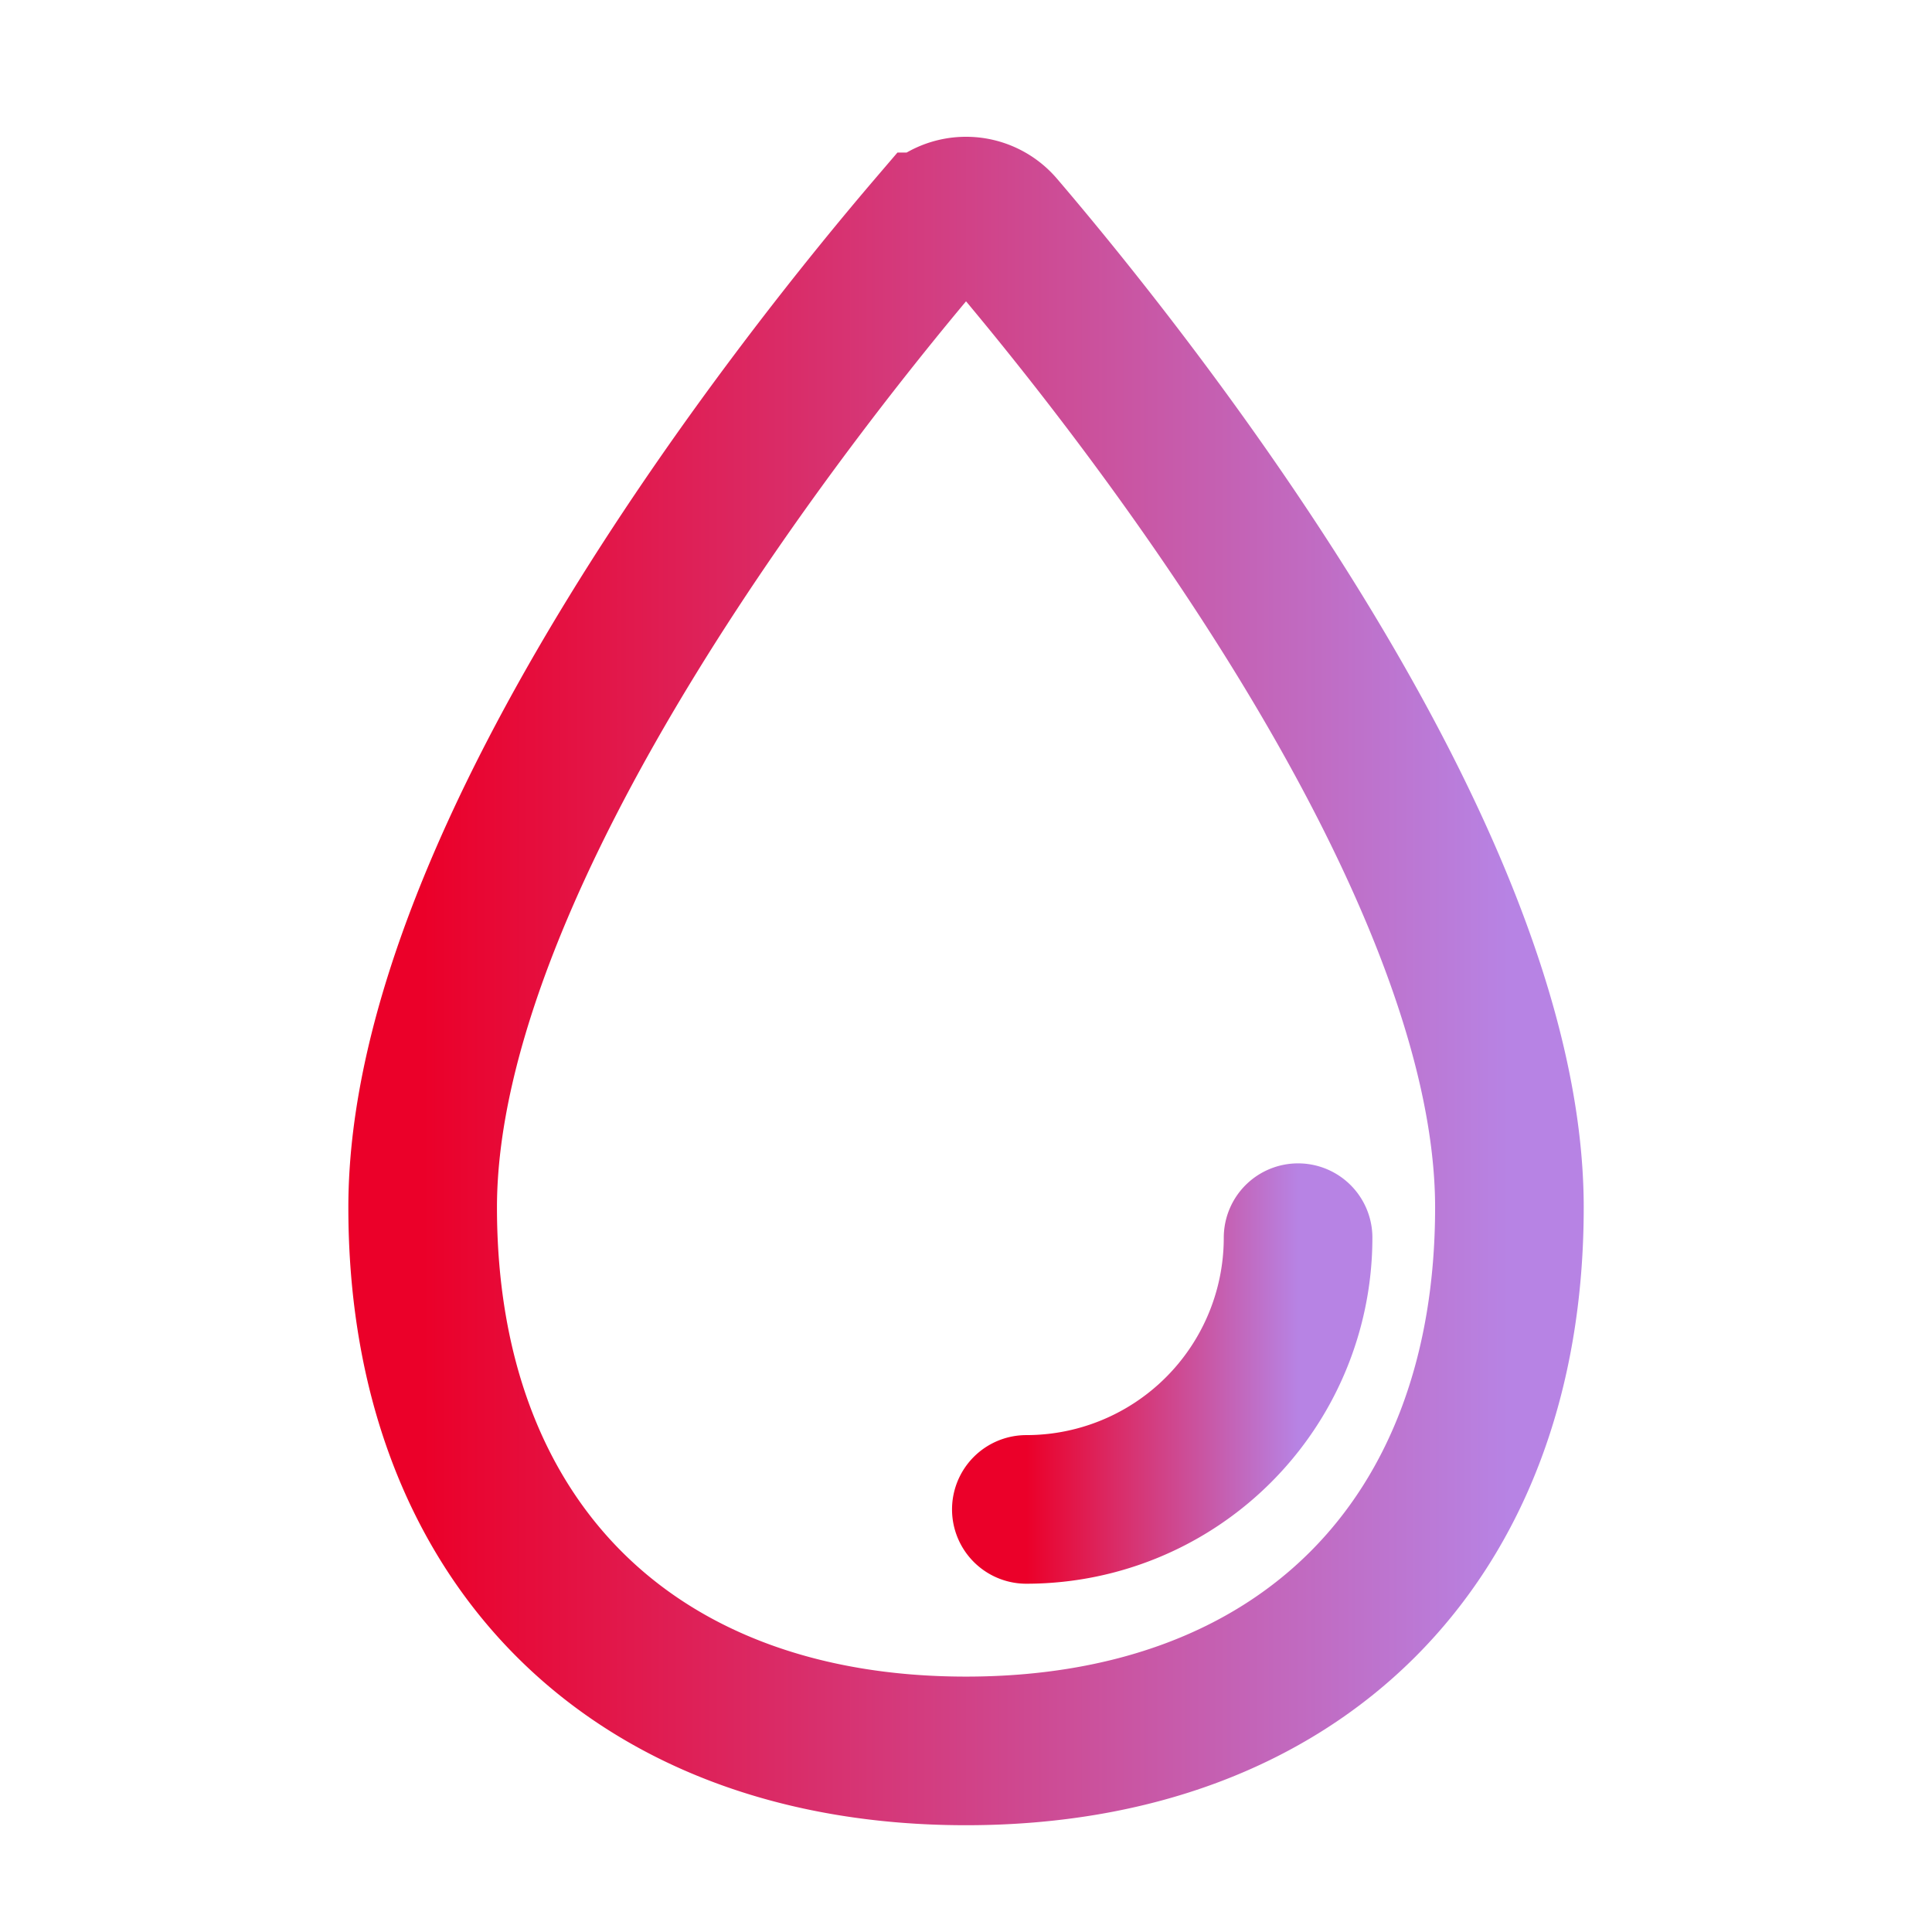
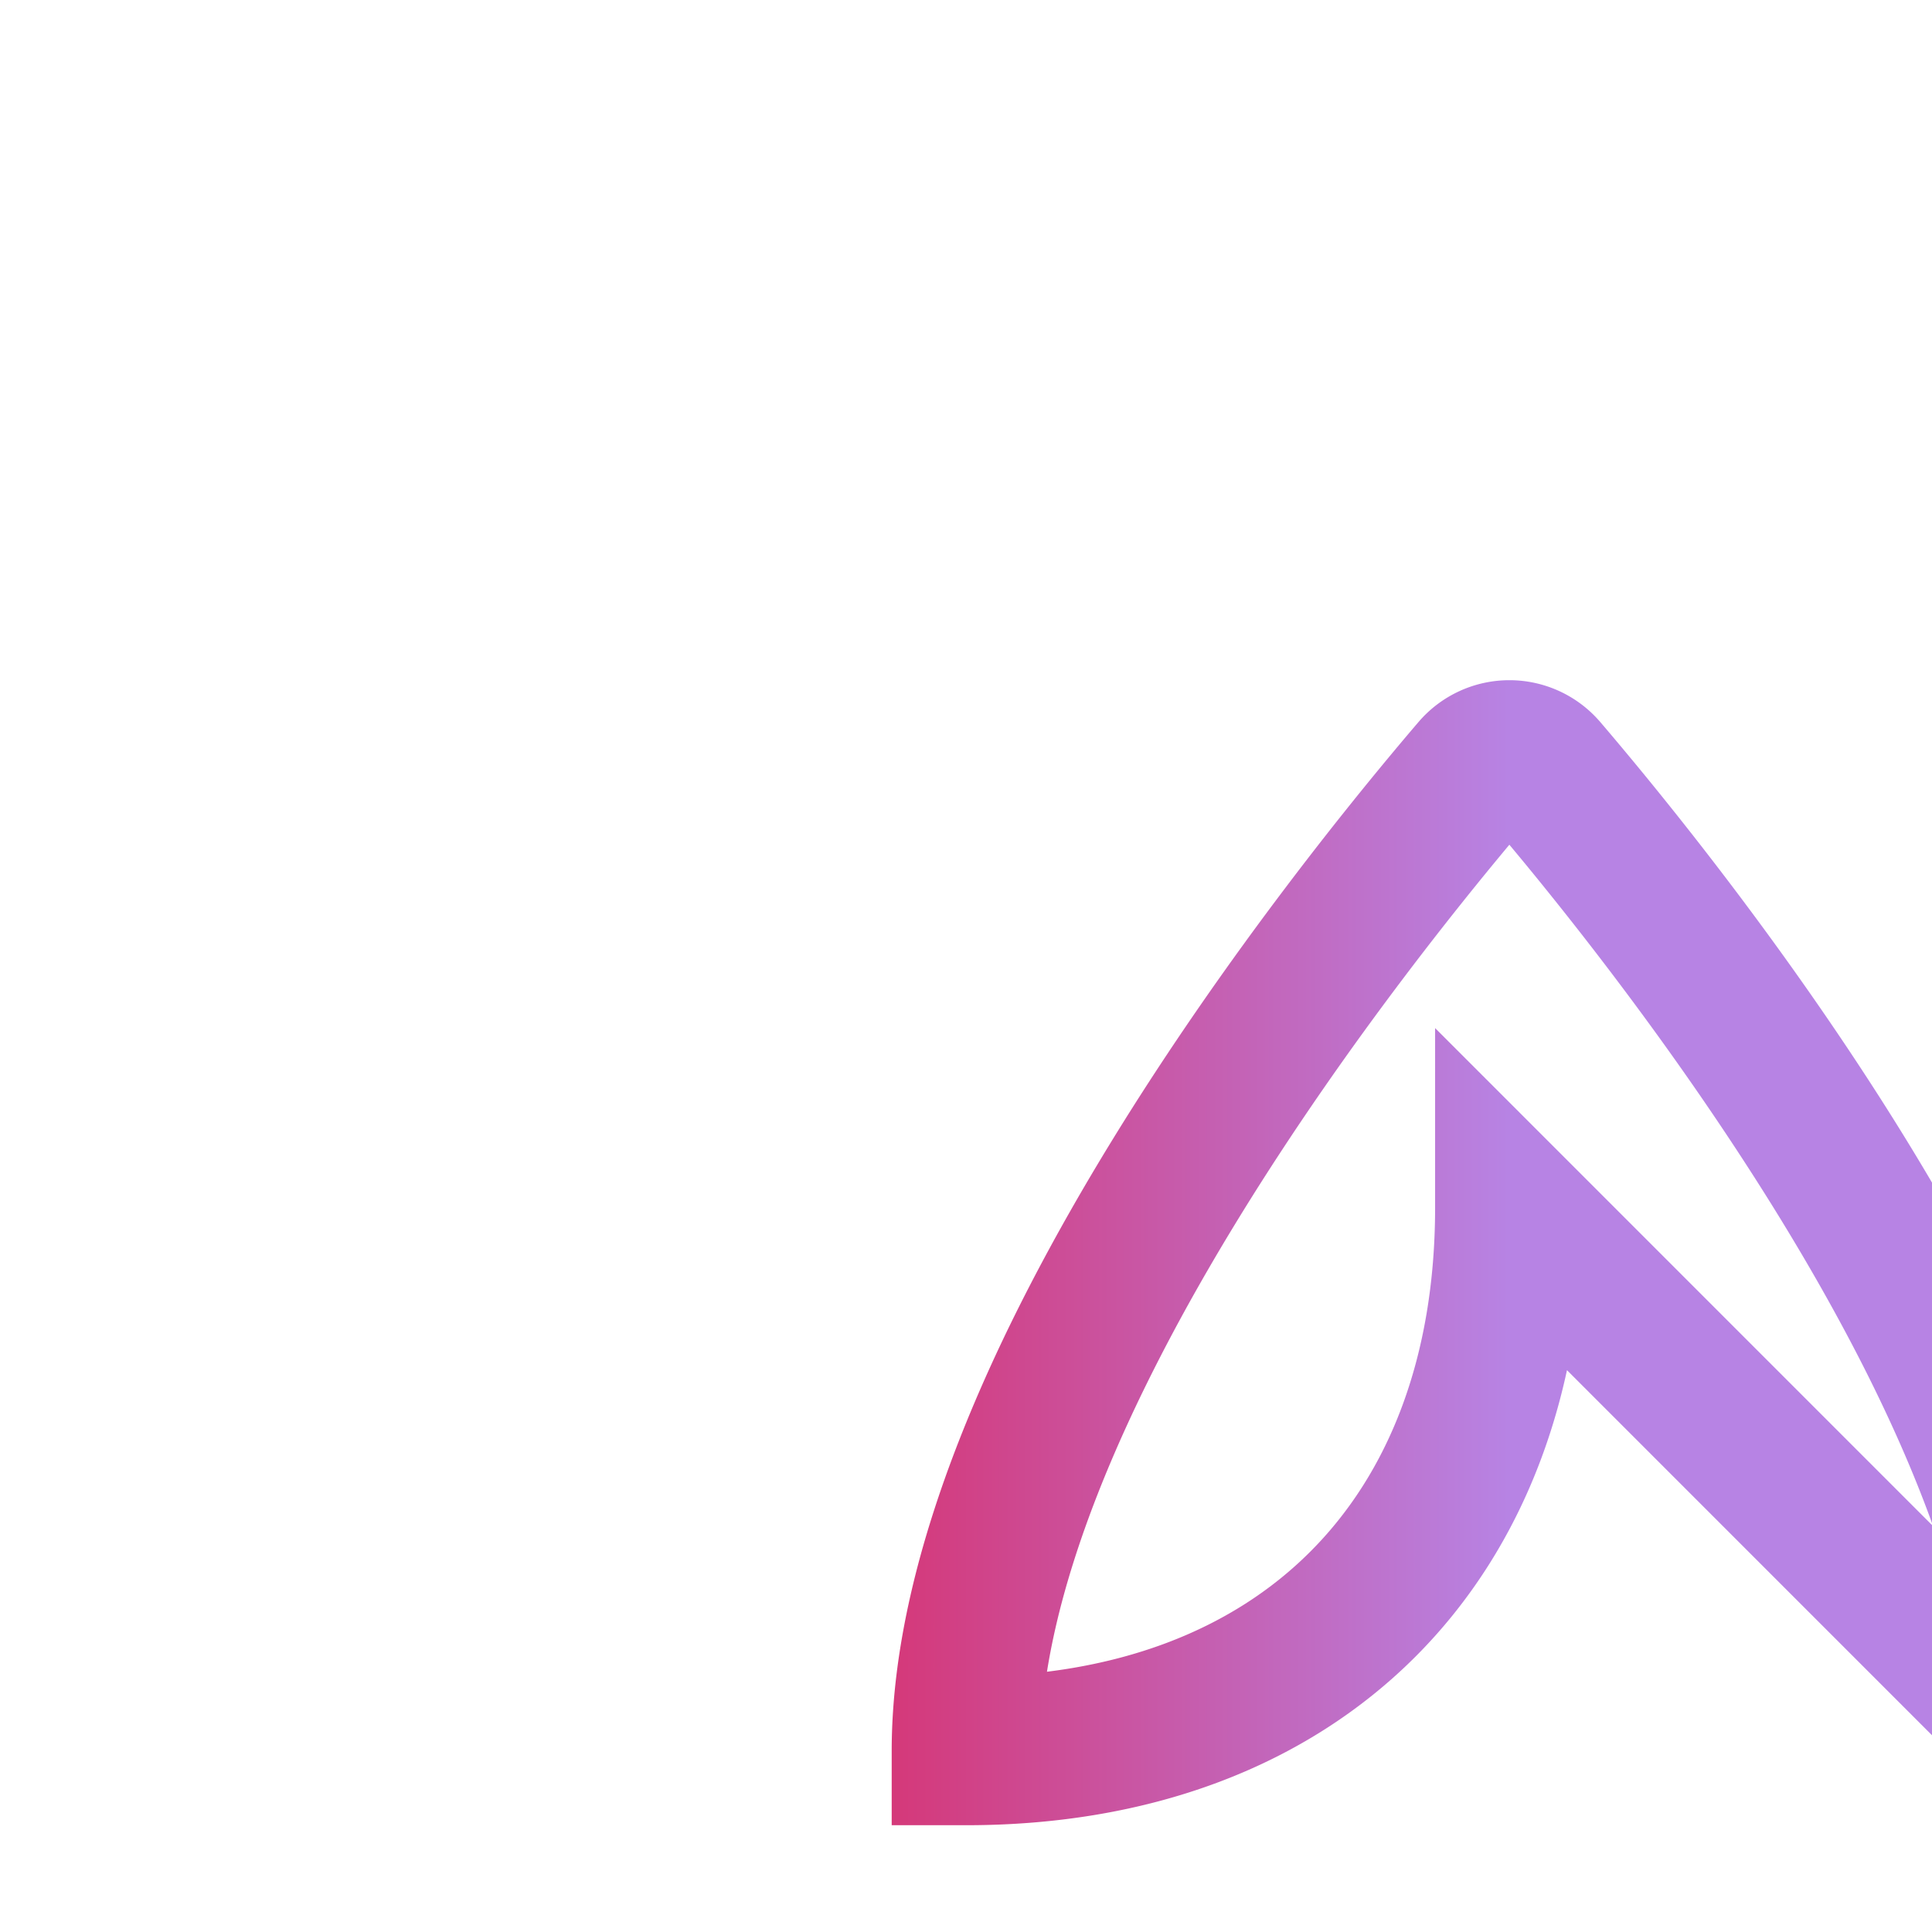
<svg xmlns="http://www.w3.org/2000/svg" width="26" height="26" fill="none">
-   <path stroke="url(#a)" stroke-miterlimit="10" stroke-width="2" d="M20.313 16.25c0 4.488-2.825 7.313-7.313 7.313s-7.312-2.825-7.312-7.313c0-4.816 5.242-11.317 6.85-13.197a.61.61 0 0 1 .925 0c1.607 1.88 6.85 8.381 6.85 13.197Z" />
-   <path stroke="url(#b)" stroke-linecap="round" stroke-linejoin="round" stroke-width="2" d="M17.469 16.656a3.657 3.657 0 0 1-3.657 3.657" />
+   <path stroke="url(#a)" stroke-miterlimit="10" stroke-width="2" d="M20.313 16.25c0 4.488-2.825 7.313-7.313 7.313c0-4.816 5.242-11.317 6.85-13.197a.61.61 0 0 1 .925 0c1.607 1.88 6.85 8.381 6.85 13.197Z" />
  <defs>
    <linearGradient id="a" x1="5.688" x2="20.313" y1="13.201" y2="13.201" gradientUnits="userSpaceOnUse">
      <stop stop-color="#EB0029" />
      <stop offset="1" stop-color="#B783E4" />
    </linearGradient>
    <linearGradient id="b" x1="13.813" x2="17.469" y1="18.484" y2="18.484" gradientUnits="userSpaceOnUse">
      <stop stop-color="#EB0029" />
      <stop offset="1" stop-color="#B783E4" />
    </linearGradient>
  </defs>
</svg>